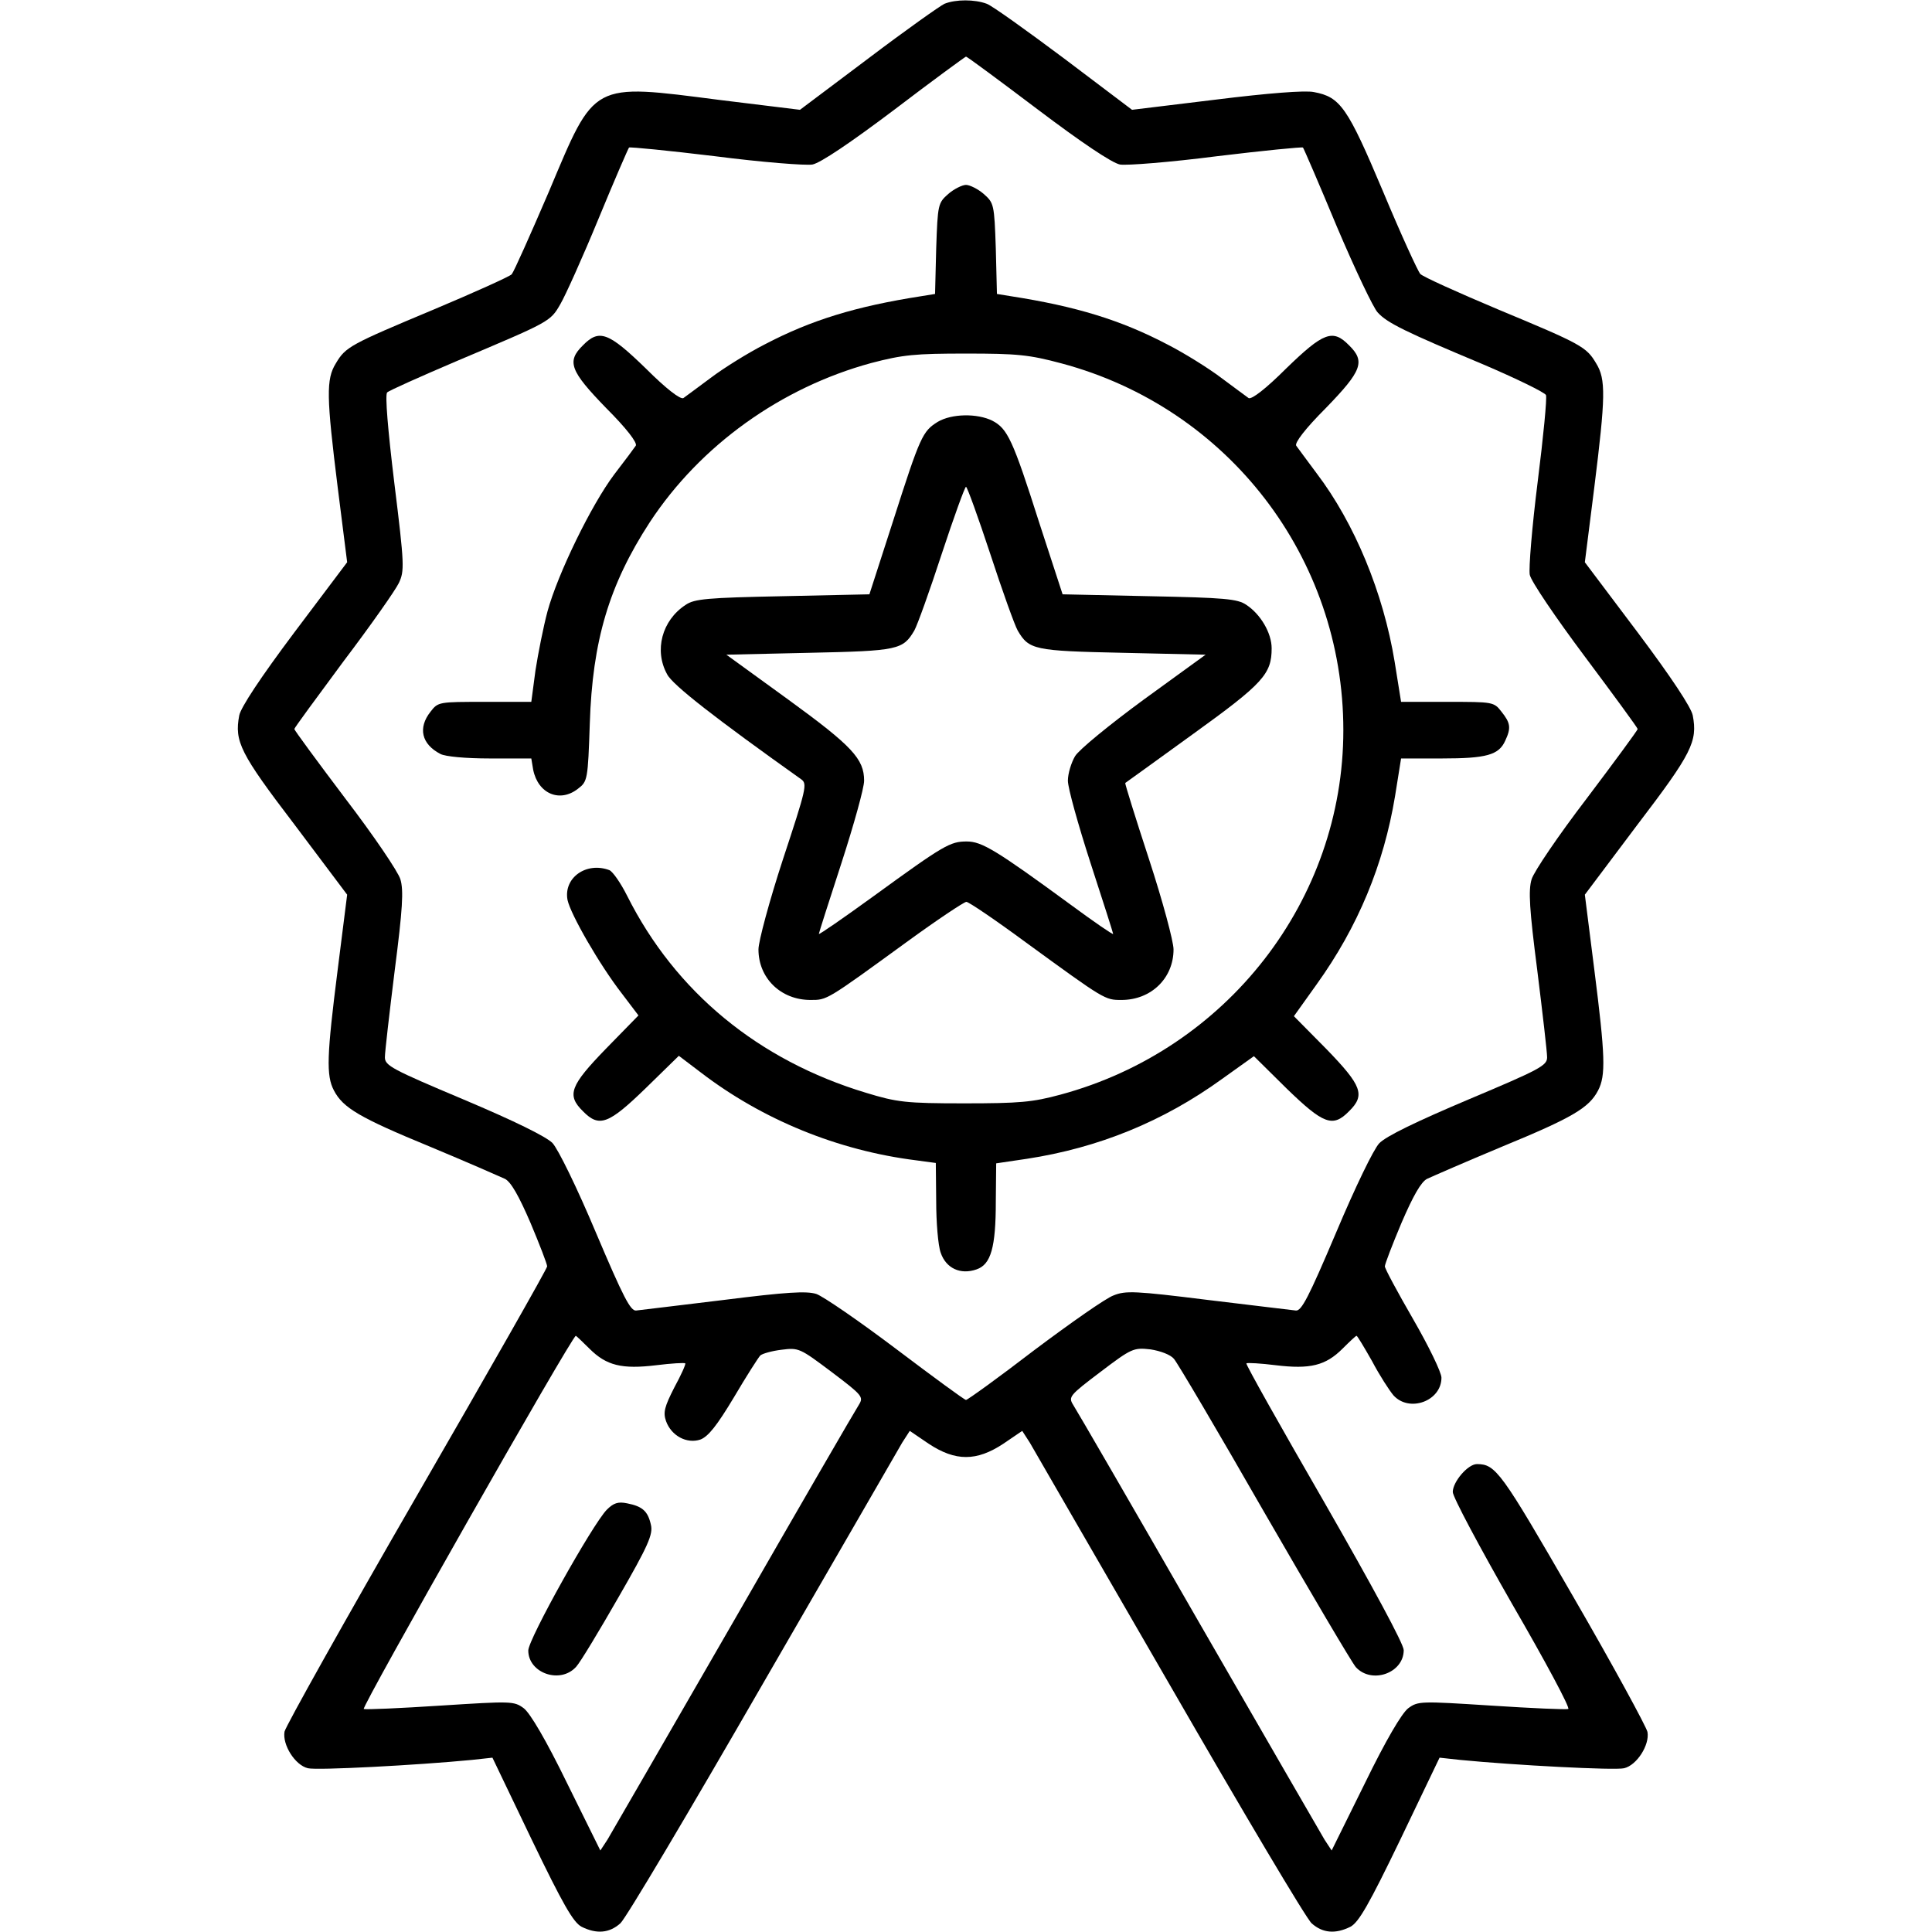
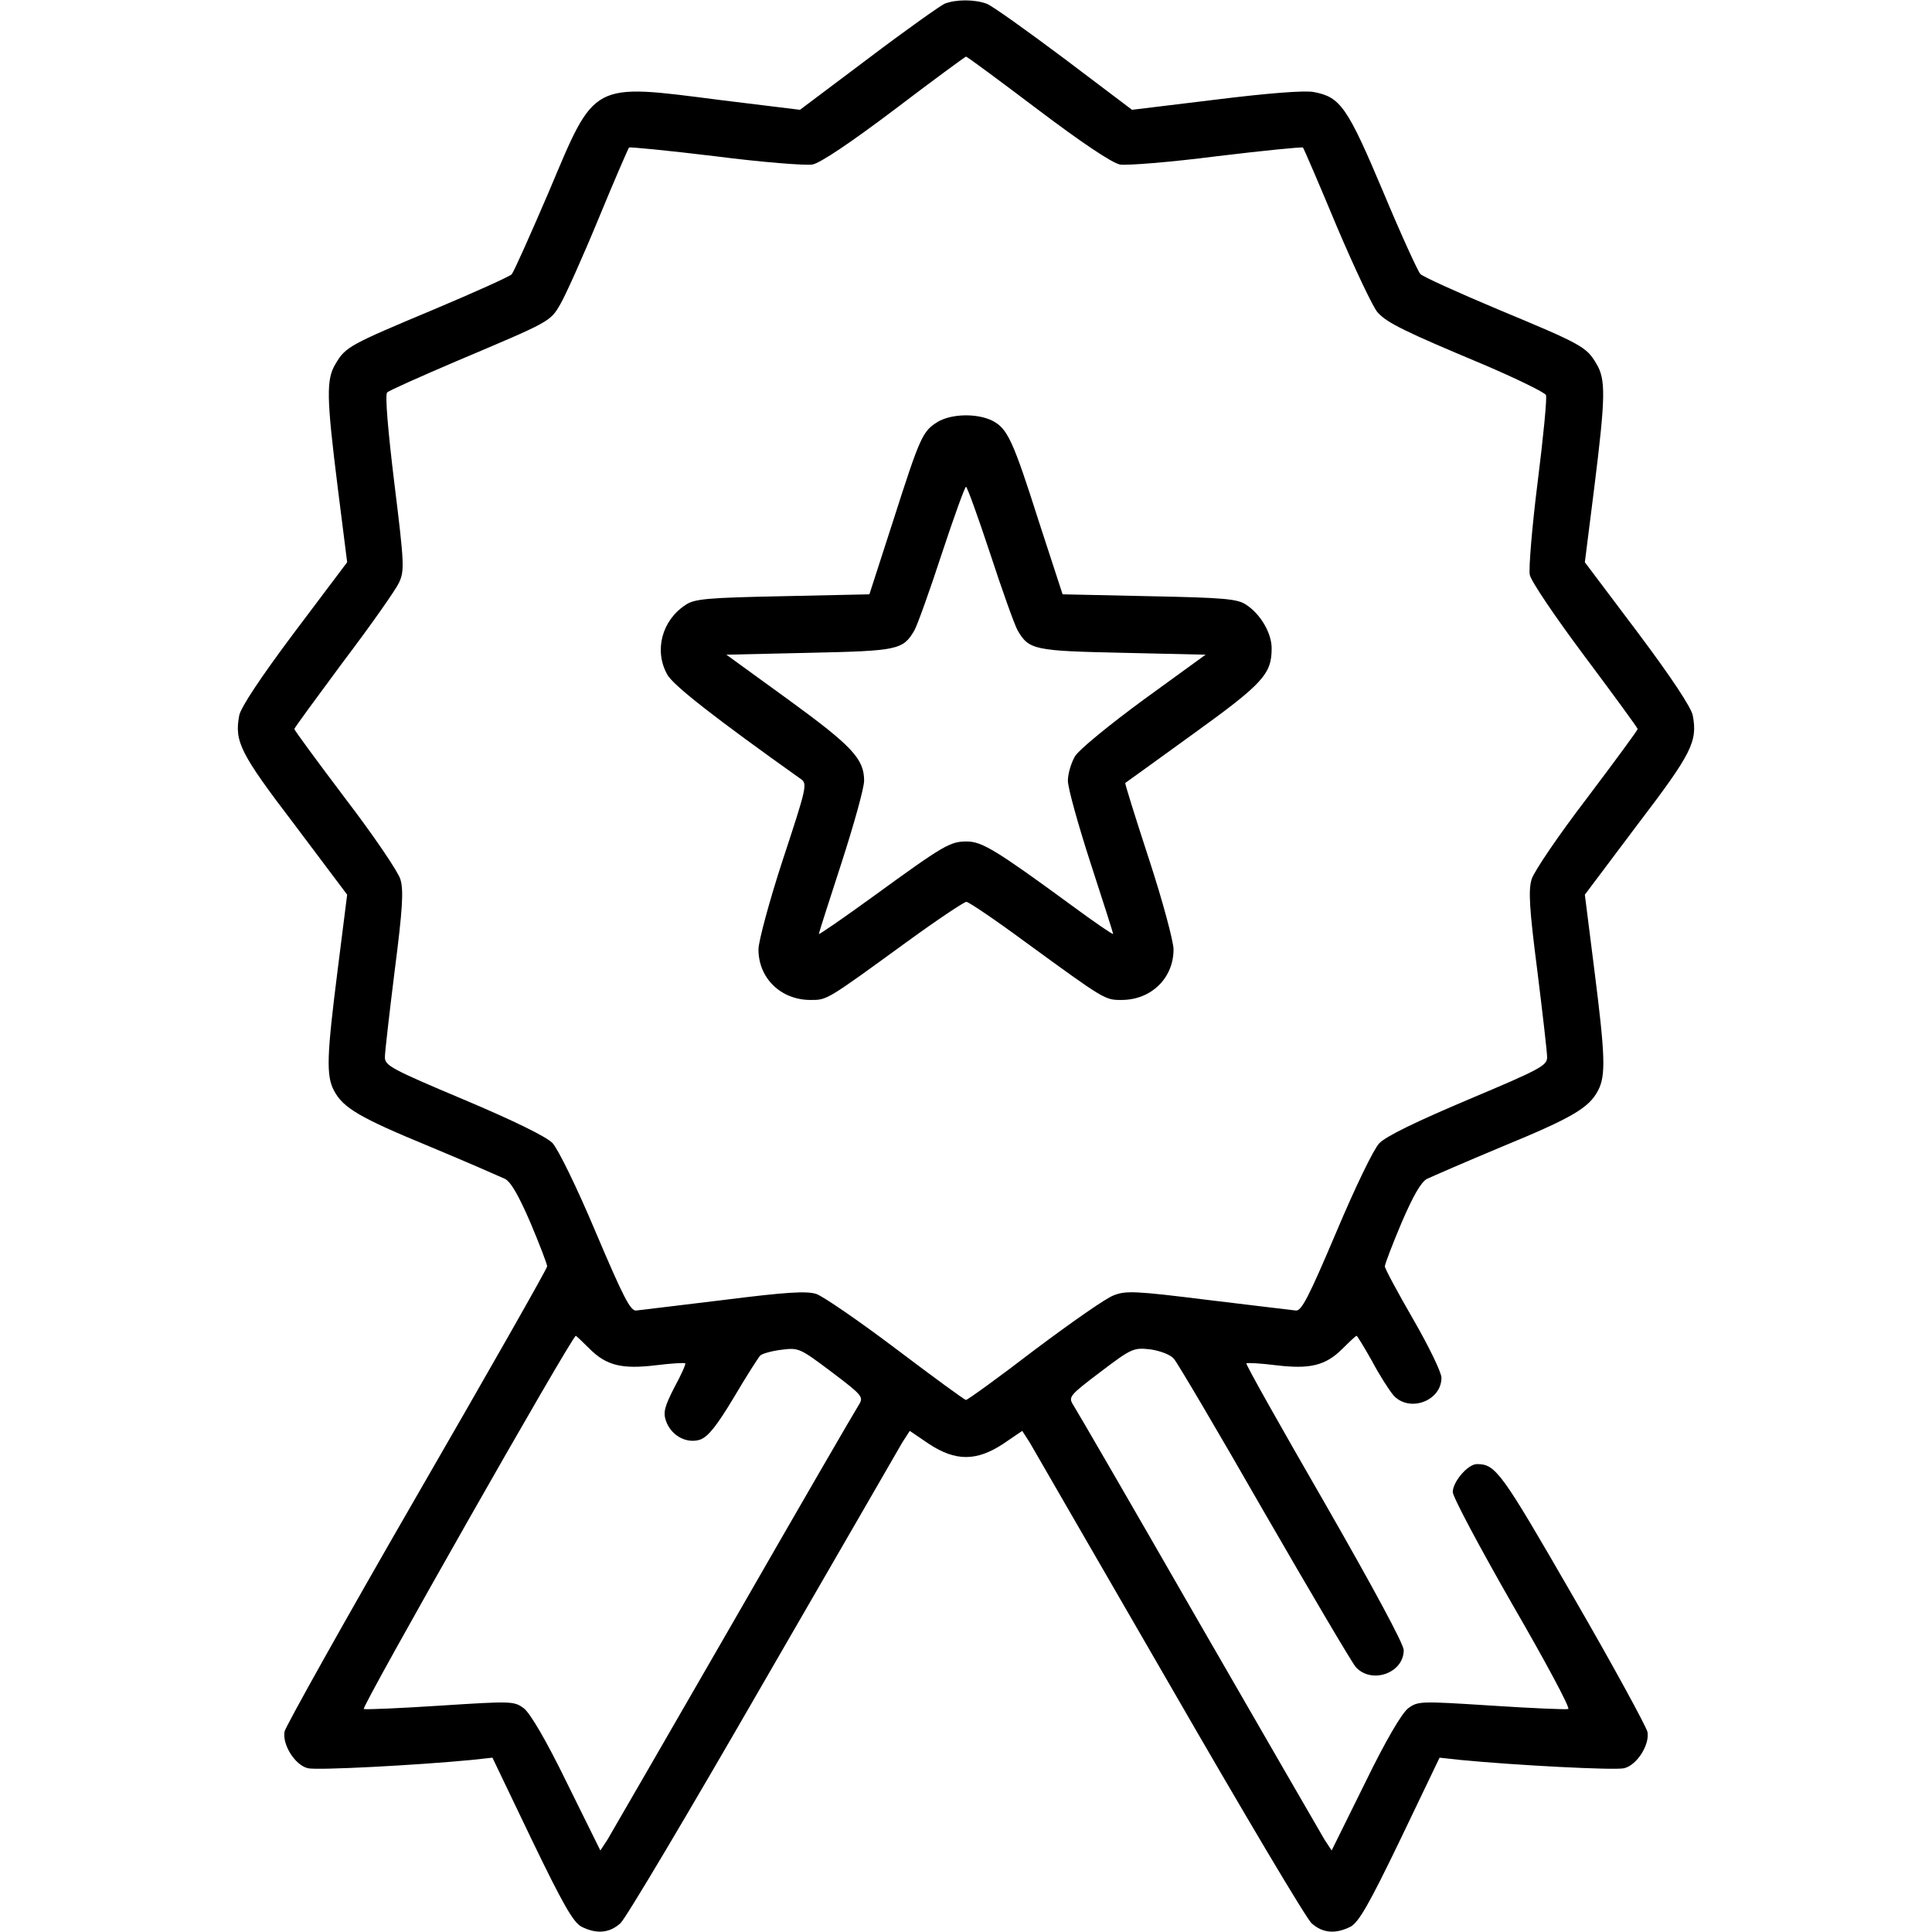
<svg xmlns="http://www.w3.org/2000/svg" width="512pt" height="512pt" viewBox="0 0 512 512" preserveAspectRatio="xMidYMid meet">
  <g transform="translate(0,512) scale(0.1,-0.1)" fill="#000000" stroke="none">
    <path d="M2503 5110 c-11 -5 -103 -70 -202 -145 l-181 -136 -212 26 c-343 44 -330 50 -453 -242 -49 -114 -93 -213 -99 -220 -6 -6 -99 -48 -206 -93 -222 -93 -234 -99 -260 -143 -26 -42 -25 -88 5 -329 l25 -198 -140 -186 c-90 -120 -142 -199 -146 -220 -13 -69 2 -100 147 -290 l139 -185 -25 -198 c-29 -229 -31 -281 -10 -321 24 -46 68 -72 255 -149 96 -40 185 -79 198 -85 16 -8 37 -45 68 -117 24 -57 44 -109 44 -115 0 -6 -156 -280 -346 -609 -190 -329 -347 -610 -350 -624 -6 -35 28 -89 62 -97 24 -6 289 8 434 22 l55 6 104 -217 c83 -172 110 -219 132 -231 40 -20 74 -17 103 9 14 12 183 297 376 632 194 336 361 624 371 642 l20 31 50 -34 c71 -47 127 -47 198 0 l50 34 20 -31 c10 -18 177 -306 371 -642 193 -335 362 -620 376 -632 29 -26 63 -29 103 -9 22 12 49 59 132 231 l104 217 55 -6 c143 -14 410 -28 434 -22 34 8 68 62 62 96 -3 14 -91 176 -197 359 -191 331 -205 351 -255 351 -24 0 -64 -47 -64 -74 0 -13 71 -146 158 -298 87 -150 154 -275 148 -277 -5 -2 -97 2 -204 9 -188 12 -194 12 -220 -7 -17 -13 -59 -84 -115 -199 l-88 -178 -19 29 c-10 17 -161 278 -335 580 -174 303 -323 560 -331 572 -13 21 -10 25 72 87 83 63 88 65 133 60 26 -4 53 -14 62 -25 9 -10 117 -193 239 -406 123 -213 232 -398 243 -411 42 -46 127 -16 127 45 0 16 -81 166 -210 391 -116 201 -209 366 -207 369 3 2 38 0 78 -5 91 -11 132 -1 177 44 19 19 35 34 37 34 2 0 20 -30 41 -67 20 -38 46 -78 57 -91 42 -46 127 -15 127 47 0 14 -34 84 -75 155 -41 71 -75 134 -75 140 0 6 20 58 44 115 31 72 52 109 68 117 13 6 102 45 198 85 187 77 231 103 255 149 21 40 19 92 -10 321 l-25 198 139 185 c145 190 160 221 147 290 -4 21 -56 100 -146 220 l-140 186 25 198 c30 241 31 287 5 329 -26 44 -39 51 -260 143 -107 45 -200 87 -206 94 -6 6 -51 104 -99 219 -94 223 -113 250 -183 263 -23 5 -123 -3 -260 -20 l-222 -27 -180 136 c-99 74 -191 140 -205 145 -32 12 -82 12 -112 0z m247 -280 c115 -87 197 -142 218 -146 17 -3 133 6 257 22 124 15 226 25 228 23 2 -2 43 -97 90 -210 48 -113 97 -216 108 -227 25 -28 75 -52 278 -137 89 -38 165 -75 168 -82 3 -8 -7 -111 -22 -230 -15 -119 -24 -230 -21 -246 3 -17 69 -114 146 -217 77 -103 140 -189 140 -192 0 -3 -61 -86 -135 -184 -75 -98 -140 -194 -146 -214 -9 -29 -6 -79 15 -242 14 -113 26 -216 26 -230 0 -22 -19 -32 -209 -112 -137 -58 -218 -97 -236 -116 -15 -16 -63 -115 -114 -236 -73 -172 -92 -209 -107 -207 -11 1 -115 14 -233 28 -193 24 -218 25 -250 12 -20 -7 -114 -73 -210 -145 -95 -73 -177 -132 -181 -132 -4 0 -87 61 -185 135 -98 74 -194 140 -212 146 -26 8 -78 5 -245 -16 -117 -14 -221 -27 -232 -28 -15 -2 -34 35 -107 207 -50 119 -100 221 -115 237 -17 17 -100 58 -235 115 -190 80 -209 90 -209 112 0 14 12 117 26 230 21 163 24 213 15 242 -6 20 -71 116 -146 214 -74 98 -135 181 -135 184 0 3 59 83 130 179 72 95 138 189 147 208 15 32 15 47 -12 265 -17 140 -25 234 -19 240 5 5 88 42 184 83 248 105 248 104 275 151 13 22 59 124 101 226 42 102 79 187 81 189 2 2 104 -8 228 -23 124 -16 240 -25 258 -22 21 4 100 57 218 146 101 77 186 139 189 140 3 0 88 -63 190 -140z m-1188 -3284 c45 -45 86 -55 177 -44 40 5 75 7 77 5 2 -2 -11 -31 -29 -64 -26 -51 -30 -66 -22 -89 14 -39 55 -61 91 -49 21 8 44 37 89 112 33 56 65 106 70 111 6 5 31 12 56 15 46 6 49 4 133 -59 82 -62 85 -66 72 -87 -8 -12 -157 -269 -331 -572 -174 -302 -325 -563 -335 -580 l-19 -29 -88 178 c-56 115 -98 186 -115 199 -26 19 -32 19 -220 7 -107 -7 -199 -11 -204 -9 -8 3 552 989 562 989 1 0 17 -15 36 -34z" />
-     <path d="M2513 4606 c-27 -24 -28 -27 -32 -145 l-3 -120 -37 -6 c-173 -27 -291 -63 -415 -128 -45 -23 -109 -63 -142 -88 -34 -25 -67 -50 -73 -54 -8 -4 -45 24 -100 79 -98 95 -123 105 -166 61 -44 -43 -34 -68 61 -166 55 -55 83 -92 79 -100 -4 -6 -30 -41 -57 -76 -61 -81 -150 -264 -177 -363 -11 -41 -25 -112 -32 -157 l-11 -83 -123 0 c-122 0 -124 0 -144 -26 -34 -43 -24 -86 26 -112 13 -7 67 -12 131 -12 l110 0 5 -30 c13 -64 71 -88 119 -50 25 19 26 24 31 172 7 220 51 368 159 534 134 204 348 357 587 422 84 22 116 25 251 25 136 0 167 -3 253 -26 442 -118 747 -515 747 -972 0 -450 -308 -847 -750 -966 -74 -20 -108 -23 -255 -23 -155 0 -178 3 -260 28 -285 86 -505 267 -633 522 -17 34 -38 64 -47 68 -61 23 -122 -20 -111 -79 8 -38 85 -172 144 -248 l44 -58 -86 -88 c-95 -98 -105 -123 -61 -166 43 -44 68 -34 166 61 l88 86 58 -44 c163 -125 363 -207 571 -233 l52 -7 1 -101 c0 -56 5 -118 12 -137 14 -41 52 -59 95 -44 38 13 51 58 51 180 l1 101 81 12 c190 29 362 99 518 212 l84 60 87 -86 c97 -94 122 -104 165 -60 44 43 34 68 -60 165 l-86 87 60 84 c110 153 178 318 208 499 l16 100 108 0 c118 0 151 9 168 47 16 34 14 47 -10 77 -20 26 -23 26 -143 26 l-123 0 -17 106 c-30 183 -106 367 -207 500 -25 34 -50 67 -54 73 -4 8 24 45 79 100 95 98 105 123 61 166 -43 44 -68 34 -166 -61 -55 -55 -92 -83 -100 -79 -6 4 -39 29 -73 54 -33 25 -97 65 -142 88 -124 65 -242 101 -415 128 l-37 6 -3 120 c-4 118 -5 121 -32 145 -15 13 -37 24 -47 24 -10 0 -32 -11 -47 -24z" />
    <path d="M2485 4002 c-40 -25 -46 -37 -118 -262 l-63 -195 -230 -5 c-199 -4 -234 -7 -257 -23 -63 -41 -84 -121 -49 -184 14 -28 130 -118 355 -278 17 -12 14 -24 -48 -212 -36 -110 -65 -218 -65 -239 0 -76 59 -134 138 -134 44 0 41 -2 254 153 81 59 153 107 159 107 6 0 77 -48 157 -107 210 -153 210 -153 254 -153 79 0 138 58 138 134 0 21 -29 129 -65 239 -36 110 -64 200 -63 202 2 1 83 60 180 130 186 134 208 159 208 227 0 40 -29 90 -67 115 -23 16 -58 19 -257 23 l-230 5 -62 190 c-70 220 -84 249 -124 270 -40 20 -108 19 -145 -3z m139 -349 c32 -98 65 -190 73 -204 30 -51 43 -54 278 -59 l220 -5 -164 -119 c-90 -66 -172 -133 -182 -150 -10 -17 -19 -46 -19 -65 0 -19 27 -116 60 -218 33 -101 60 -186 60 -188 0 -3 -51 32 -112 77 -198 145 -236 168 -276 168 -44 0 -60 -9 -247 -145 -80 -58 -145 -103 -145 -100 0 2 27 87 60 188 33 102 60 199 60 218 0 58 -32 92 -201 215 l-164 119 220 5 c235 5 248 8 278 59 8 14 41 106 73 204 32 97 61 177 64 177 3 0 32 -80 64 -177z" />
-     <path d="M1608 1119 c-38 -39 -208 -343 -208 -373 0 -60 85 -90 127 -43 11 12 61 95 112 184 79 137 92 167 86 192 -8 36 -22 49 -63 57 -24 5 -36 1 -54 -17z" />
  </g>
</svg>